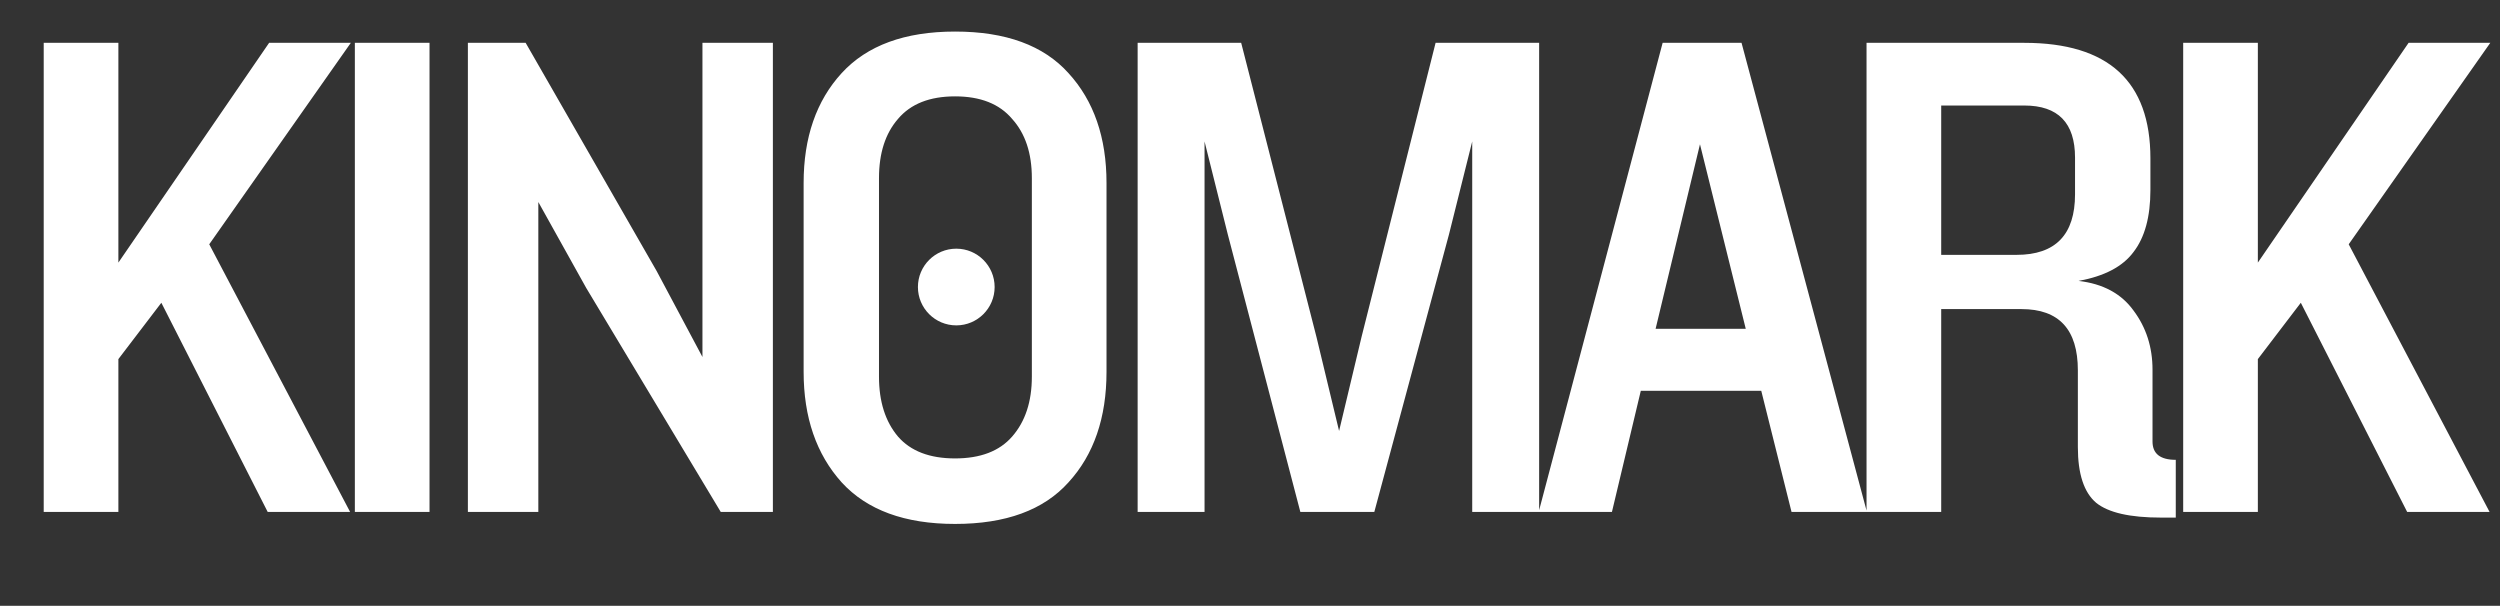
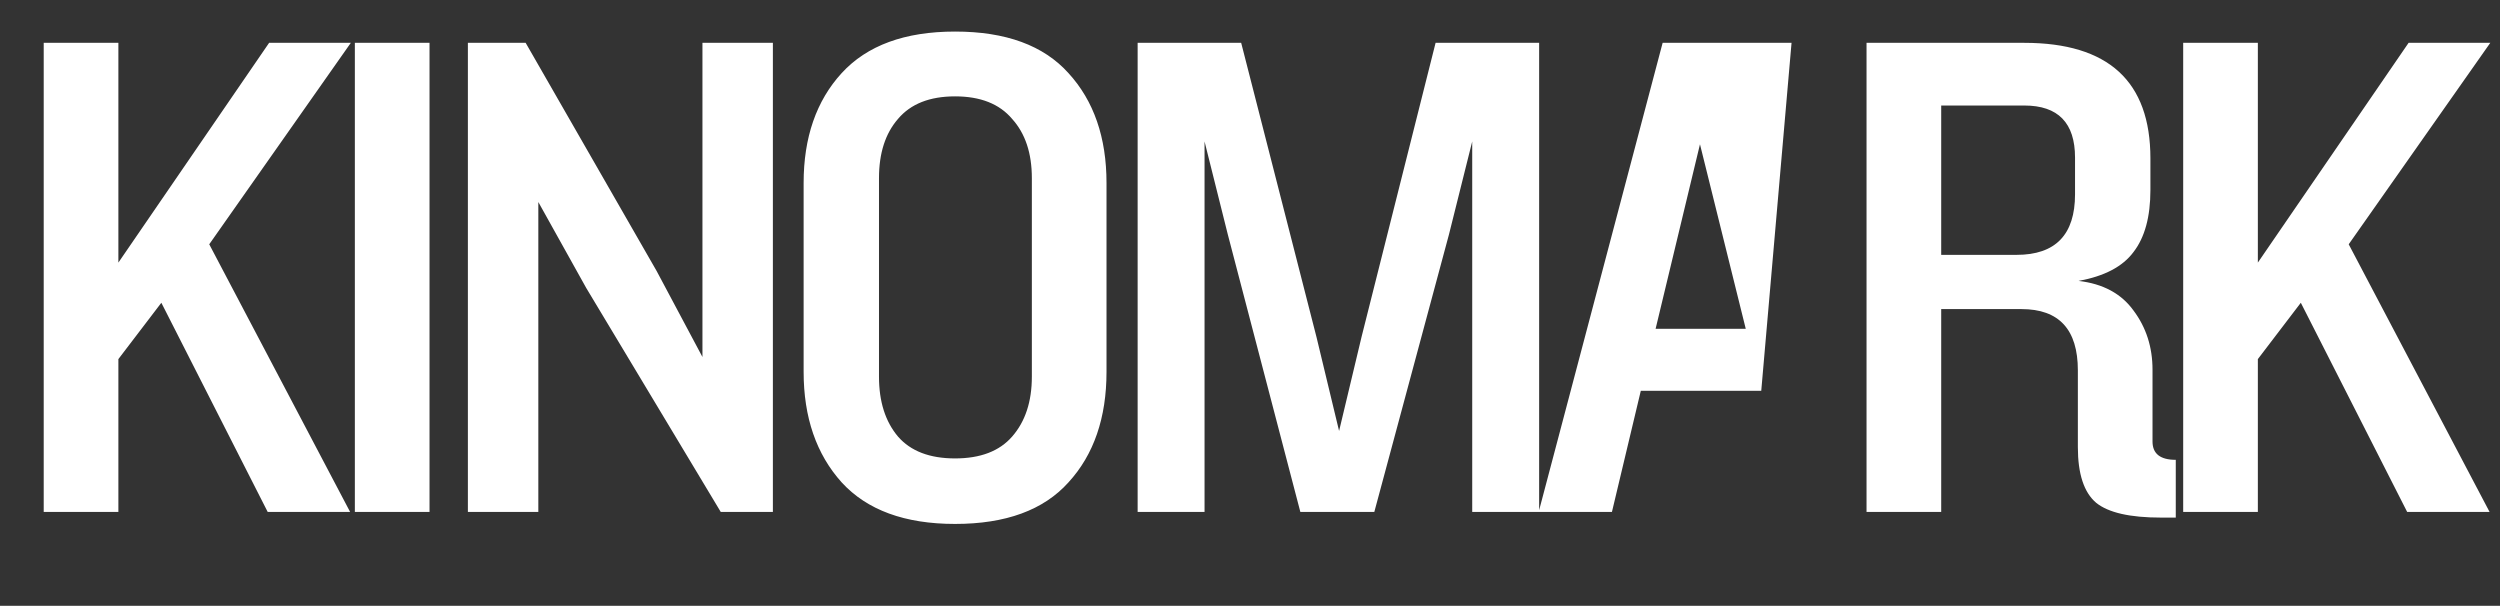
<svg xmlns="http://www.w3.org/2000/svg" width="293" height="71" viewBox="0 0 293 71" fill="none">
  <rect x="0" y="0" width="293" height="71" fill="#333333" stroke="none" />
-   <path d="M5.123 60.001V5.02H13.874V30.777L31.541 5.02H41.117L24.523 28.631L41.034 60.001H31.375L18.91 35.483L13.874 42.087V60.001H5.123ZM41.589 60.001V5.02H50.34V60.001H41.589ZM54.836 60.001V5.02H61.606L76.961 31.768L82.327 41.839V5.02H90.582V60.001H84.473L68.705 33.749L63.092 23.677V60.001H54.836ZM111.934 61.405C106.045 61.405 101.615 59.781 98.643 56.534C95.671 53.232 94.185 48.912 94.185 43.573V21.448C94.185 16.11 95.671 11.817 98.643 8.57C101.615 5.323 106.045 3.699 111.934 3.699C117.878 3.699 122.309 5.323 125.225 8.57C128.197 11.817 129.683 16.11 129.683 21.448V43.573C129.683 48.967 128.197 53.287 125.225 56.534C122.309 59.781 117.878 61.405 111.934 61.405ZM105.247 51.168C106.733 52.874 108.962 53.727 111.934 53.727C114.906 53.727 117.135 52.874 118.621 51.168C120.162 49.407 120.933 47.068 120.933 44.151V20.87C120.933 17.954 120.162 15.642 118.621 13.936C117.135 12.175 114.906 11.294 111.934 11.294C108.962 11.294 106.733 12.175 105.247 13.936C103.761 15.642 103.018 17.954 103.018 20.87V44.151C103.018 47.068 103.761 49.407 105.247 51.168ZM133.331 60.001V5.02H145.466L154.299 39.528L156.941 50.508L159.583 39.445L168.251 5.02H180.387V60.001H172.544V16.578L169.82 27.475L161.069 60.001H152.401L143.898 27.475L141.173 16.578V60.001H133.331ZM180.332 60.001L194.861 5.02H204.108L218.802 60.001H209.969L206.419 45.802H192.302L188.918 60.001H180.332ZM194.036 38.537H204.603L199.237 16.908L194.036 38.537ZM218.758 60.001V5.02H237.251C247.102 5.02 252.028 9.533 252.028 18.559V22.274C252.028 25.411 251.367 27.833 250.046 29.539C248.781 31.245 246.634 32.373 243.607 32.923C246.469 33.254 248.616 34.41 250.046 36.391C251.532 38.372 252.275 40.684 252.275 43.325V51.746C252.275 53.177 253.184 53.892 255 53.892V60.662H253.266C249.634 60.662 247.102 60.084 245.671 58.928C244.24 57.717 243.525 55.543 243.525 52.406V43.408C243.525 38.62 241.323 36.226 236.92 36.226H227.509V60.001H218.758ZM227.509 29.869H236.342C240.91 29.869 243.194 27.502 243.194 22.769V18.476C243.194 14.404 241.213 12.367 237.251 12.367H227.509V29.869ZM255.869 60.001V5.02H264.62V30.777L282.287 5.02H291.863L275.269 28.631L291.78 60.001H282.121L269.656 35.483L264.62 42.087V60.001H255.869Z" fill="white" />
-   <path d="M112.076 38.135C114.558 38.135 116.571 36.123 116.571 33.64C116.571 31.157 114.558 29.145 112.076 29.145C109.593 29.145 107.58 31.157 107.58 33.64C107.58 36.123 109.593 38.135 112.076 38.135Z" fill="white" />
+   <path d="M5.123 60.001V5.02H13.874V30.777L31.541 5.02H41.117L24.523 28.631L41.034 60.001H31.375L18.91 35.483L13.874 42.087V60.001H5.123ZM41.589 60.001V5.02H50.34V60.001H41.589ZM54.836 60.001V5.02H61.606L76.961 31.768L82.327 41.839V5.02H90.582V60.001H84.473L68.705 33.749L63.092 23.677V60.001H54.836ZM111.934 61.405C106.045 61.405 101.615 59.781 98.643 56.534C95.671 53.232 94.185 48.912 94.185 43.573V21.448C94.185 16.11 95.671 11.817 98.643 8.57C101.615 5.323 106.045 3.699 111.934 3.699C117.878 3.699 122.309 5.323 125.225 8.57C128.197 11.817 129.683 16.11 129.683 21.448V43.573C129.683 48.967 128.197 53.287 125.225 56.534C122.309 59.781 117.878 61.405 111.934 61.405ZM105.247 51.168C106.733 52.874 108.962 53.727 111.934 53.727C114.906 53.727 117.135 52.874 118.621 51.168C120.162 49.407 120.933 47.068 120.933 44.151V20.87C120.933 17.954 120.162 15.642 118.621 13.936C117.135 12.175 114.906 11.294 111.934 11.294C108.962 11.294 106.733 12.175 105.247 13.936C103.761 15.642 103.018 17.954 103.018 20.87V44.151C103.018 47.068 103.761 49.407 105.247 51.168ZM133.331 60.001V5.02H145.466L154.299 39.528L156.941 50.508L159.583 39.445L168.251 5.02H180.387V60.001H172.544V16.578L169.82 27.475L161.069 60.001H152.401L143.898 27.475L141.173 16.578V60.001H133.331ZM180.332 60.001L194.861 5.02H204.108H209.969L206.419 45.802H192.302L188.918 60.001H180.332ZM194.036 38.537H204.603L199.237 16.908L194.036 38.537ZM218.758 60.001V5.02H237.251C247.102 5.02 252.028 9.533 252.028 18.559V22.274C252.028 25.411 251.367 27.833 250.046 29.539C248.781 31.245 246.634 32.373 243.607 32.923C246.469 33.254 248.616 34.41 250.046 36.391C251.532 38.372 252.275 40.684 252.275 43.325V51.746C252.275 53.177 253.184 53.892 255 53.892V60.662H253.266C249.634 60.662 247.102 60.084 245.671 58.928C244.24 57.717 243.525 55.543 243.525 52.406V43.408C243.525 38.62 241.323 36.226 236.92 36.226H227.509V60.001H218.758ZM227.509 29.869H236.342C240.91 29.869 243.194 27.502 243.194 22.769V18.476C243.194 14.404 241.213 12.367 237.251 12.367H227.509V29.869ZM255.869 60.001V5.02H264.62V30.777L282.287 5.02H291.863L275.269 28.631L291.78 60.001H282.121L269.656 35.483L264.62 42.087V60.001H255.869Z" fill="white" />
</svg>